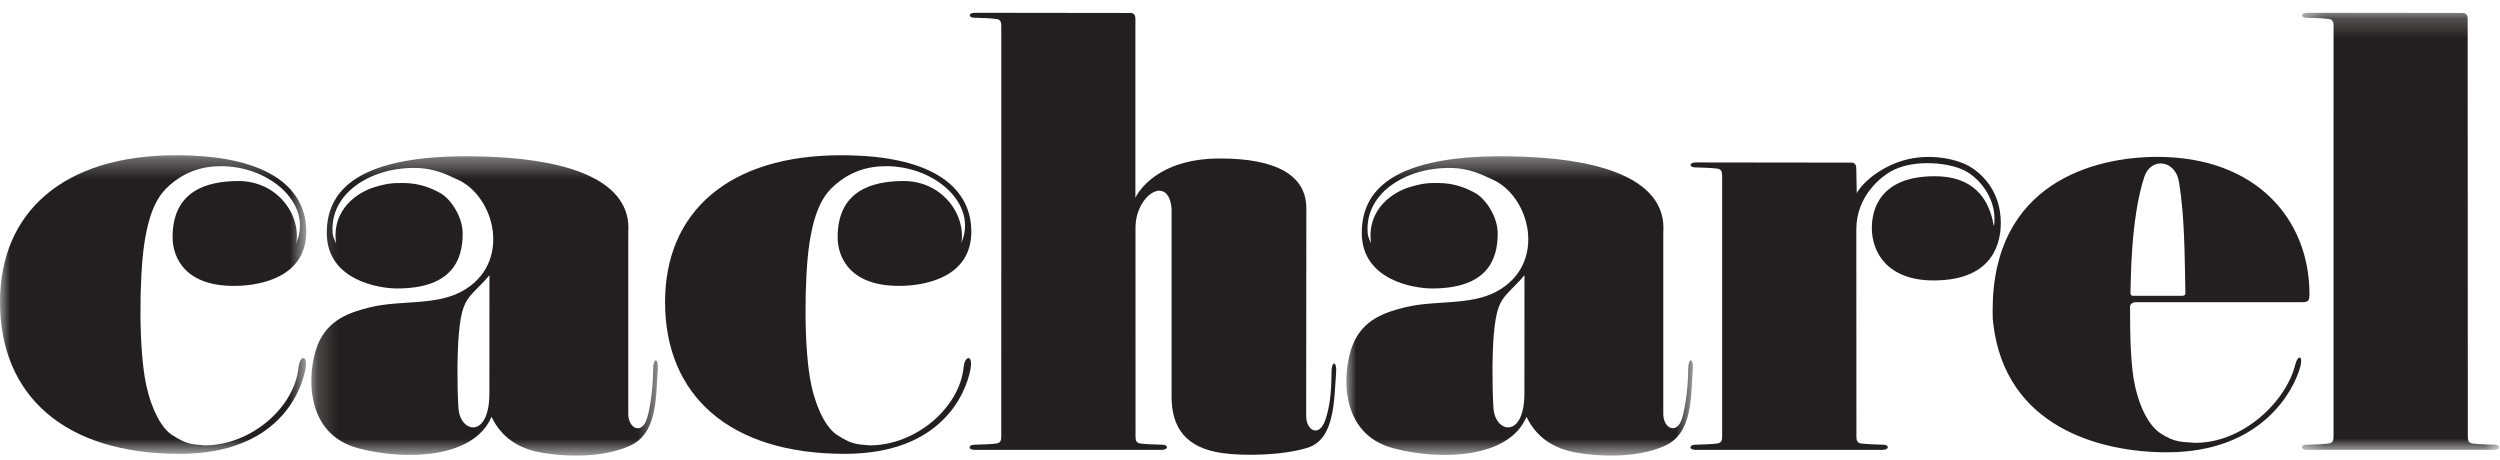
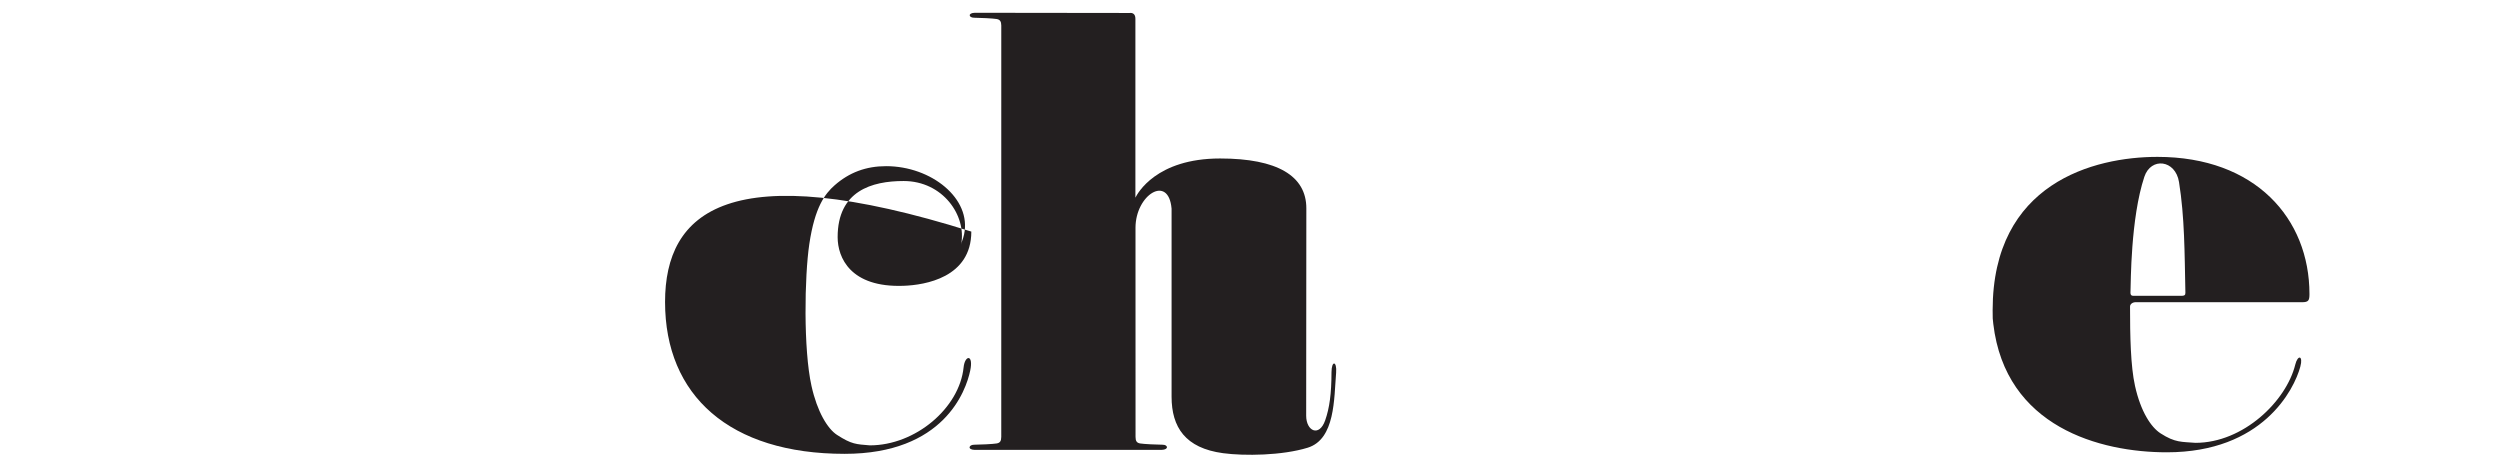
<svg xmlns="http://www.w3.org/2000/svg" xmlns:xlink="http://www.w3.org/1999/xlink" width="125px" height="23px" viewBox="0 0 125 23" version="1.1">
  <title>cacharel</title>
  <desc>Created with Sketch.</desc>
  <defs>
    <polygon id="path-1" points="0 0.316 15.313 0.316 15.313 15.247 0 15.247" />
    <polygon id="path-3" points="0.009 0.366 17.34 0.366 17.34 15.333 0.009 15.333" />
-     <polygon id="path-5" points="0.181 0.366 17.512 0.366 17.512 15.333 0.181 15.333" />
-     <polygon id="path-7" points="0.35 0.221 10.217 0.221 10.217 22.076 0.35 22.076" />
  </defs>
  <g id="MAIN" stroke="none" stroke-width="1" fill="none" fill-rule="evenodd">
    <g id="Artboard" transform="translate(-233, -1777)">
      <g id="cacharel" transform="translate(233, 1777)">
        <g id="Group-3" transform="translate(0, 7.446)">
          <g id="Fill-1-Clipped">
            <mask id="mask-2" fill="white">
              <use xlink:href="#path-1" />
            </mask>
            <g id="path-1" />
-             <path d="M8.979,15.247 C13.936,15.247 15.042,12.105 15.257,11.088 C15.434,10.25 14.99,10.298 14.927,10.922 C14.72,12.954 12.523,14.822 10.238,14.822 C9.552,14.765 9.332,14.773 8.599,14.3 C8.126,13.996 7.609,13.145 7.321,11.852 C6.913,10.02 6.97,6.377 7.213,4.753 C7.488,2.901 7.999,2.241 8.476,1.82 C9.204,1.18 10.043,0.862 11.052,0.862 C13.315,0.862 15.341,2.488 14.949,4.279 C14.895,4.526 14.814,4.67 14.801,4.783 C15.088,3.337 13.891,1.606 11.927,1.606 C10.338,1.606 8.629,2.098 8.629,4.411 C8.629,5.431 9.261,6.941 11.927,6.845 C12.992,6.806 15.313,6.436 15.313,4.133 C15.313,2.121 13.683,0.316 8.795,0.316 C3.194,0.316 -0,3.143 -0,7.653 C-0,12.335 3.228,15.247 8.979,15.247" id="Fill-1" fill="#231F20" fill-rule="nonzero" mask="url(#mask-2)" />
          </g>
        </g>
-         <path d="M42.232,22.692 C47.19,22.692 48.296,19.551 48.51,18.534 C48.688,17.696 48.244,17.744 48.18,18.368 C47.973,20.4 45.776,22.268 43.492,22.268 C42.805,22.211 42.585,22.219 41.853,21.746 C41.38,21.441 40.862,20.591 40.575,19.298 C40.167,17.466 40.224,13.823 40.466,12.199 C40.742,10.347 41.252,9.687 41.73,9.266 C42.458,8.625 43.297,8.308 44.306,8.308 C46.568,8.308 48.594,9.934 48.203,11.725 C48.149,11.972 48.068,12.116 48.055,12.229 C48.342,10.783 47.144,9.051 45.181,9.051 C43.592,9.051 41.882,9.543 41.882,11.857 C41.882,12.876 42.516,14.387 45.181,14.29 C46.246,14.252 48.566,13.881 48.566,11.579 C48.566,9.567 46.937,7.762 42.049,7.762 C36.448,7.762 33.253,10.589 33.253,15.099 C33.253,19.78 36.482,22.692 42.232,22.692" id="Fill-4" fill="#231F20" fill-rule="nonzero" />
+         <path d="M42.232,22.692 C47.19,22.692 48.296,19.551 48.51,18.534 C48.688,17.696 48.244,17.744 48.18,18.368 C47.973,20.4 45.776,22.268 43.492,22.268 C42.805,22.211 42.585,22.219 41.853,21.746 C41.38,21.441 40.862,20.591 40.575,19.298 C40.167,17.466 40.224,13.823 40.466,12.199 C40.742,10.347 41.252,9.687 41.73,9.266 C42.458,8.625 43.297,8.308 44.306,8.308 C46.568,8.308 48.594,9.934 48.203,11.725 C48.149,11.972 48.068,12.116 48.055,12.229 C48.342,10.783 47.144,9.051 45.181,9.051 C43.592,9.051 41.882,9.543 41.882,11.857 C41.882,12.876 42.516,14.387 45.181,14.29 C46.246,14.252 48.566,13.881 48.566,11.579 C36.448,7.762 33.253,10.589 33.253,15.099 C33.253,19.78 36.482,22.692 42.232,22.692" id="Fill-4" fill="#231F20" fill-rule="nonzero" />
        <g id="Group-8" transform="translate(67.308, 7.446)">
          <g id="Fill-6-Clipped">
            <mask id="mask-4" fill="white">
              <use xlink:href="#path-3" />
            </mask>
            <g id="path-3" />
-             <path d="M8.915,6.314 C8.656,6.641 8.306,6.956 8.074,7.21 C7.703,7.617 7.494,7.961 7.382,9.276 C7.3,10.24 7.294,11.83 7.365,12.954 C7.444,14.211 8.913,14.515 8.913,12.217 L8.915,6.314 Z M11.5,15.184 C10.422,14.99 9.534,14.469 9.017,13.393 C8.153,15.468 4.761,15.594 2.38,14.974 C-0.402,14.252 -0.191,11.106 0.323,9.809 C0.829,8.531 1.938,8.166 2.955,7.917 C4.456,7.549 6.211,7.845 7.533,7.124 C10.07,5.742 9.206,2.351 7.293,1.517 C6.836,1.318 6.183,0.95 5.159,0.95 C2.873,0.95 0.916,2.282 1.077,4.21 C1.1,4.485 1.238,4.647 1.251,4.761 C0.986,2.961 2.427,2.139 3.134,1.923 C3.84,1.708 4.093,1.702 4.624,1.704 C5.406,1.708 6.016,1.956 6.482,2.222 C6.949,2.488 7.577,3.359 7.577,4.232 C7.577,5.552 7.041,6.977 4.295,6.977 C3.402,6.977 0.781,6.574 0.781,4.198 C0.781,2.186 2.159,0.193 8.578,0.378 C16.388,0.603 15.856,3.705 15.856,4.272 L15.856,13.23 C15.849,13.918 16.422,14.247 16.717,13.67 C16.899,13.315 17.102,12.075 17.103,11.015 C17.105,10.406 17.383,10.441 17.334,11.036 C17.228,12.329 17.352,14.216 15.931,14.847 C14.457,15.502 12.499,15.364 11.5,15.184 L11.5,15.184 Z" id="Fill-6" fill="#231F20" fill-rule="nonzero" mask="url(#mask-4)" />
          </g>
        </g>
        <g id="Group-11" transform="translate(15.385, 7.446)">
          <g id="Fill-9-Clipped">
            <mask id="mask-6" fill="white">
              <use xlink:href="#path-5" />
            </mask>
            <g id="path-5" />
            <path d="M9.087,6.314 C8.828,6.641 8.477,6.956 8.246,7.21 C7.875,7.617 7.666,7.961 7.554,9.276 C7.472,10.24 7.466,11.83 7.537,12.954 C7.616,14.211 9.085,14.515 9.085,12.217 L9.087,6.314 Z M11.671,15.184 C10.594,14.99 9.705,14.469 9.189,13.393 C8.324,15.468 4.933,15.594 2.551,14.974 C-0.231,14.252 -0.019,11.106 0.494,9.809 C1.001,8.531 2.11,8.166 3.126,7.917 C4.628,7.549 6.384,7.845 7.705,7.124 C10.241,5.742 9.378,2.351 7.464,1.517 C7.007,1.318 6.355,0.95 5.33,0.95 C3.044,0.95 1.087,2.282 1.248,4.21 C1.271,4.485 1.409,4.647 1.423,4.761 C1.158,2.961 2.599,2.139 3.305,1.923 C4.012,1.708 4.265,1.702 4.796,1.704 C5.578,1.708 6.188,1.956 6.654,2.222 C7.121,2.488 7.749,3.359 7.749,4.232 C7.749,5.552 7.213,6.977 4.466,6.977 C3.574,6.977 0.953,6.574 0.953,4.198 C0.953,2.186 2.33,0.193 8.75,0.378 C16.56,0.603 16.028,3.705 16.028,4.272 L16.028,13.23 C16.021,13.918 16.593,14.247 16.889,13.67 C17.071,13.315 17.273,12.075 17.275,11.015 C17.276,10.406 17.555,10.441 17.506,11.036 C17.4,12.329 17.524,14.216 16.103,14.847 C14.628,15.502 12.671,15.364 11.671,15.184 L11.671,15.184 Z" id="Fill-9" fill="#231F20" fill-rule="nonzero" mask="url(#mask-6)" />
          </g>
        </g>
        <path d="M66.258,21.02 C65.958,21.869 65.309,21.553 65.309,20.785 L65.317,10.415 C65.317,8.798 63.871,7.924 61.002,7.924 C57.806,7.924 56.874,9.676 56.77,9.883 L56.77,0.936 C56.77,0.691 56.625,0.631 56.481,0.649 L48.743,0.639 C48.381,0.647 48.431,0.887 48.708,0.887 C48.984,0.887 49.658,0.921 49.829,0.95 C50.002,0.979 50.063,1.073 50.064,1.279 C50.064,2.466 50.063,21.846 50.063,21.846 C50.062,22.053 50.002,22.145 49.829,22.173 C49.658,22.203 48.984,22.236 48.708,22.236 C48.431,22.236 48.368,22.485 48.731,22.494 L58.083,22.494 C58.445,22.485 58.409,22.236 58.133,22.236 C57.856,22.236 57.183,22.203 57.01,22.173 C56.838,22.145 56.777,22.053 56.777,21.846 C56.777,21.846 56.775,12.574 56.775,11.386 C56.775,9.741 58.428,8.694 58.579,10.433 L58.579,19.834 C58.579,21.364 59.268,22.405 61.152,22.659 C62.221,22.803 64.106,22.779 65.383,22.386 C66.764,21.961 66.699,19.931 66.806,18.638 C66.855,18.043 66.576,18.009 66.575,18.617 C66.573,19.677 66.476,20.4 66.258,21.02" id="Fill-12" fill="#231F20" fill-rule="nonzero" />
        <g id="Group-16" transform="translate(114.744, 0.418)">
          <g id="Fill-14-Clipped">
            <mask id="mask-8" fill="white">
              <use xlink:href="#path-7" />
            </mask>
            <g id="path-7" />
            <path d="M8.647,21.428 C8.649,21.634 8.709,21.726 8.881,21.756 C9.053,21.785 9.727,21.818 10.003,21.818 C10.279,21.818 10.316,22.068 9.953,22.076 L0.601,22.076 C0.239,22.068 0.301,21.818 0.577,21.818 C0.854,21.818 1.528,21.785 1.7,21.756 C1.872,21.726 1.932,21.634 1.933,21.428 C1.933,21.428 1.934,2.049 1.934,0.862 C1.934,0.655 1.872,0.561 1.7,0.532 C1.528,0.503 0.854,0.469 0.577,0.469 C0.301,0.469 0.251,0.23 0.614,0.221 L8.352,0.23 C8.496,0.214 8.64,0.273 8.64,0.518 L8.647,21.428 Z" id="Fill-14" fill="#231F20" fill-rule="nonzero" mask="url(#mask-8)" />
          </g>
        </g>
-         <path d="M94.61,8.225 C93.363,8.786 92.914,9.515 92.837,9.658 L92.814,8.419 C92.814,8.174 92.669,8.114 92.525,8.131 L84.787,8.121 C84.424,8.13 84.475,8.37 84.751,8.37 C85.028,8.37 85.701,8.404 85.873,8.432 C86.046,8.462 86.107,8.556 86.107,8.762 C86.107,9.949 86.107,21.846 86.107,21.846 C86.106,22.053 86.046,22.145 85.873,22.174 C85.701,22.202 85.028,22.236 84.751,22.236 C84.475,22.236 84.412,22.485 84.774,22.494 L94.126,22.494 C94.489,22.485 94.453,22.236 94.176,22.236 C93.9,22.236 93.226,22.202 93.054,22.174 C92.882,22.145 92.821,22.053 92.821,21.846 C92.821,21.846 92.816,12.648 92.816,11.461 C92.816,9.819 94.04,8.802 94.707,8.486 C95.803,7.967 97.437,8.129 98.218,8.522 C98.982,8.908 99.723,9.865 99.723,10.922 C99.723,11.054 99.725,11.215 99.69,11.3 C99.445,9.836 98.591,8.811 96.742,8.811 C93.961,8.811 93.592,10.521 93.592,11.395 C93.592,12.637 94.387,14.022 96.684,14.022 C99.794,14.022 100.04,11.965 100.04,11.139 C100.04,9.475 98.982,8.557 98.314,8.236 C97.491,7.839 95.972,7.611 94.61,8.225" id="Fill-17" fill="#231F20" fill-rule="nonzero" />
        <path d="M115.099,15.111 L106.809,15.111 C106.654,15.099 106.502,15.19 106.502,15.328 C106.502,16.776 106.529,18.303 106.751,19.298 C107.039,20.591 107.555,21.363 108.028,21.668 C108.761,22.141 109.088,22.086 109.774,22.142 C112.172,22.142 114.313,20.056 114.763,18.231 C114.887,17.728 115.169,17.766 115.016,18.334 C114.705,19.488 113.125,22.615 108.341,22.615 C105.008,22.615 100.274,21.357 99.664,16.191 C99.634,15.933 99.632,15.959 99.632,15.511 C99.632,9.152 104.696,7.844 107.874,7.844 C112.762,7.844 115.473,10.921 115.473,14.704 C115.473,15.027 115.423,15.111 115.099,15.111 M106.673,14.791 L109.085,14.791 C109.212,14.788 109.273,14.763 109.27,14.639 C109.228,12.622 109.233,10.869 108.951,9.105 C108.773,7.983 107.547,7.846 107.217,8.84 C106.525,10.926 106.544,14.181 106.526,14.519 C106.518,14.685 106.512,14.791 106.673,14.791" id="Fill-19" fill="#231F20" fill-rule="nonzero" />
      </g>
    </g>
  </g>
</svg>